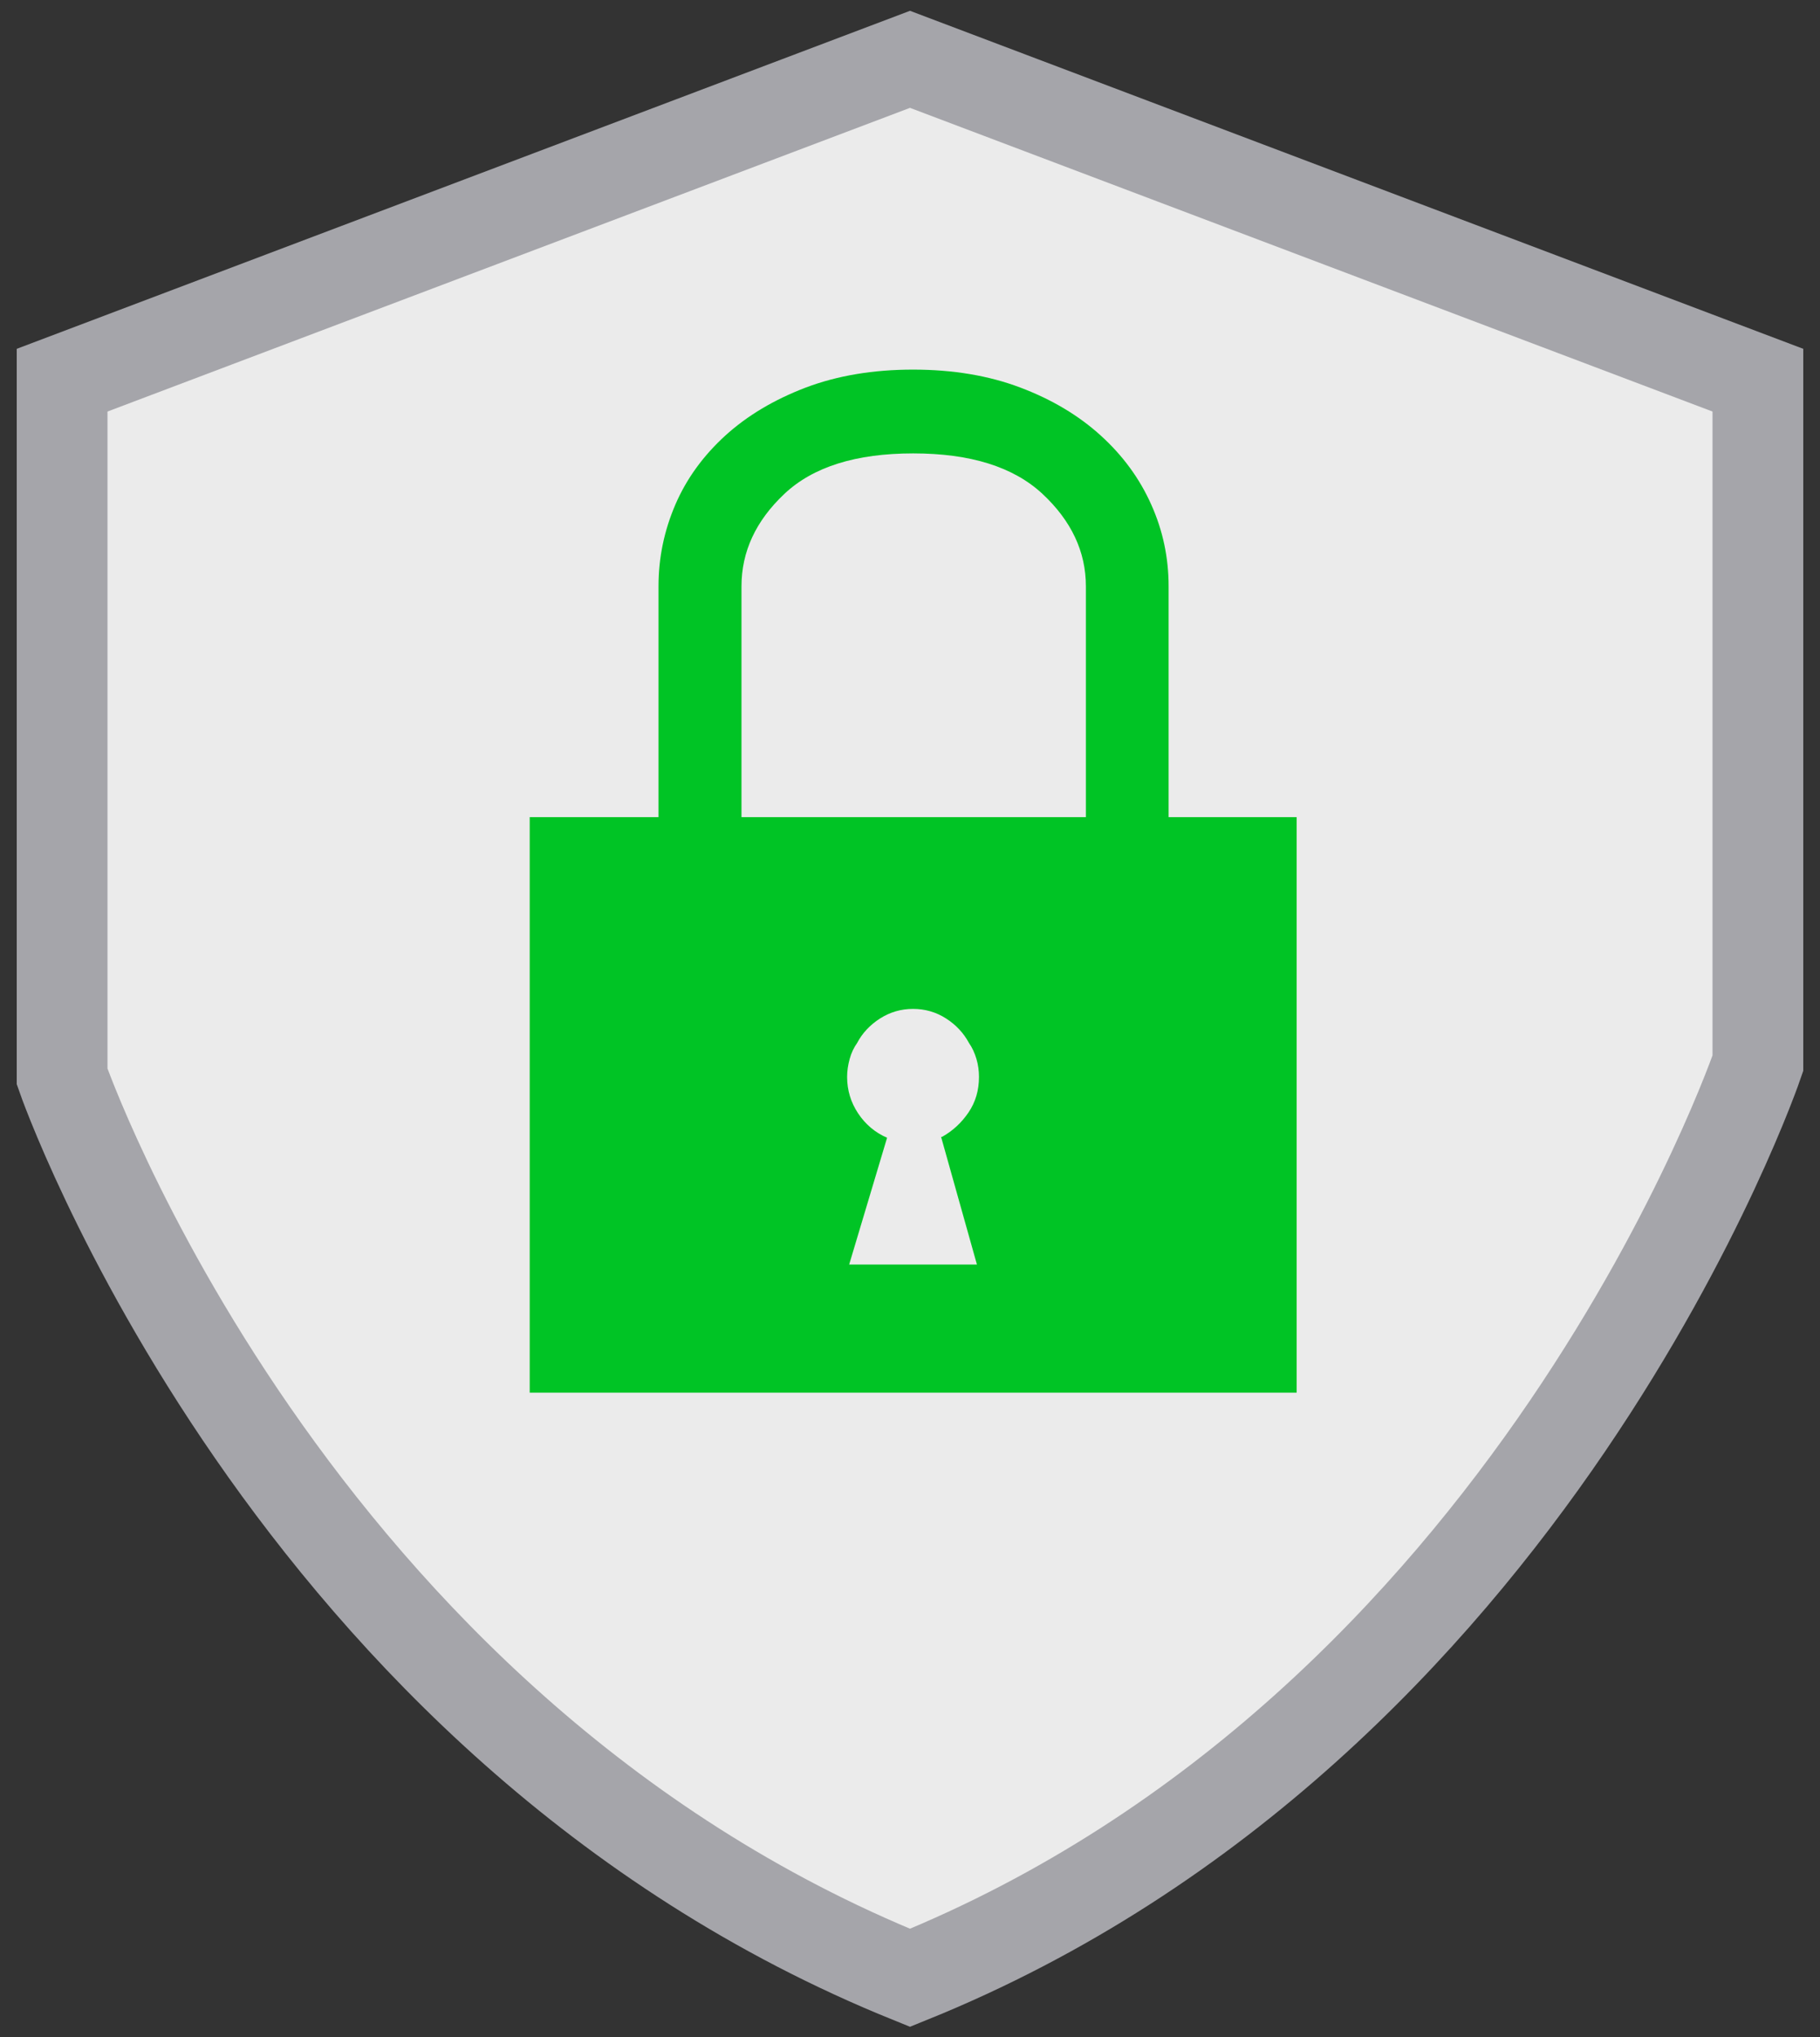
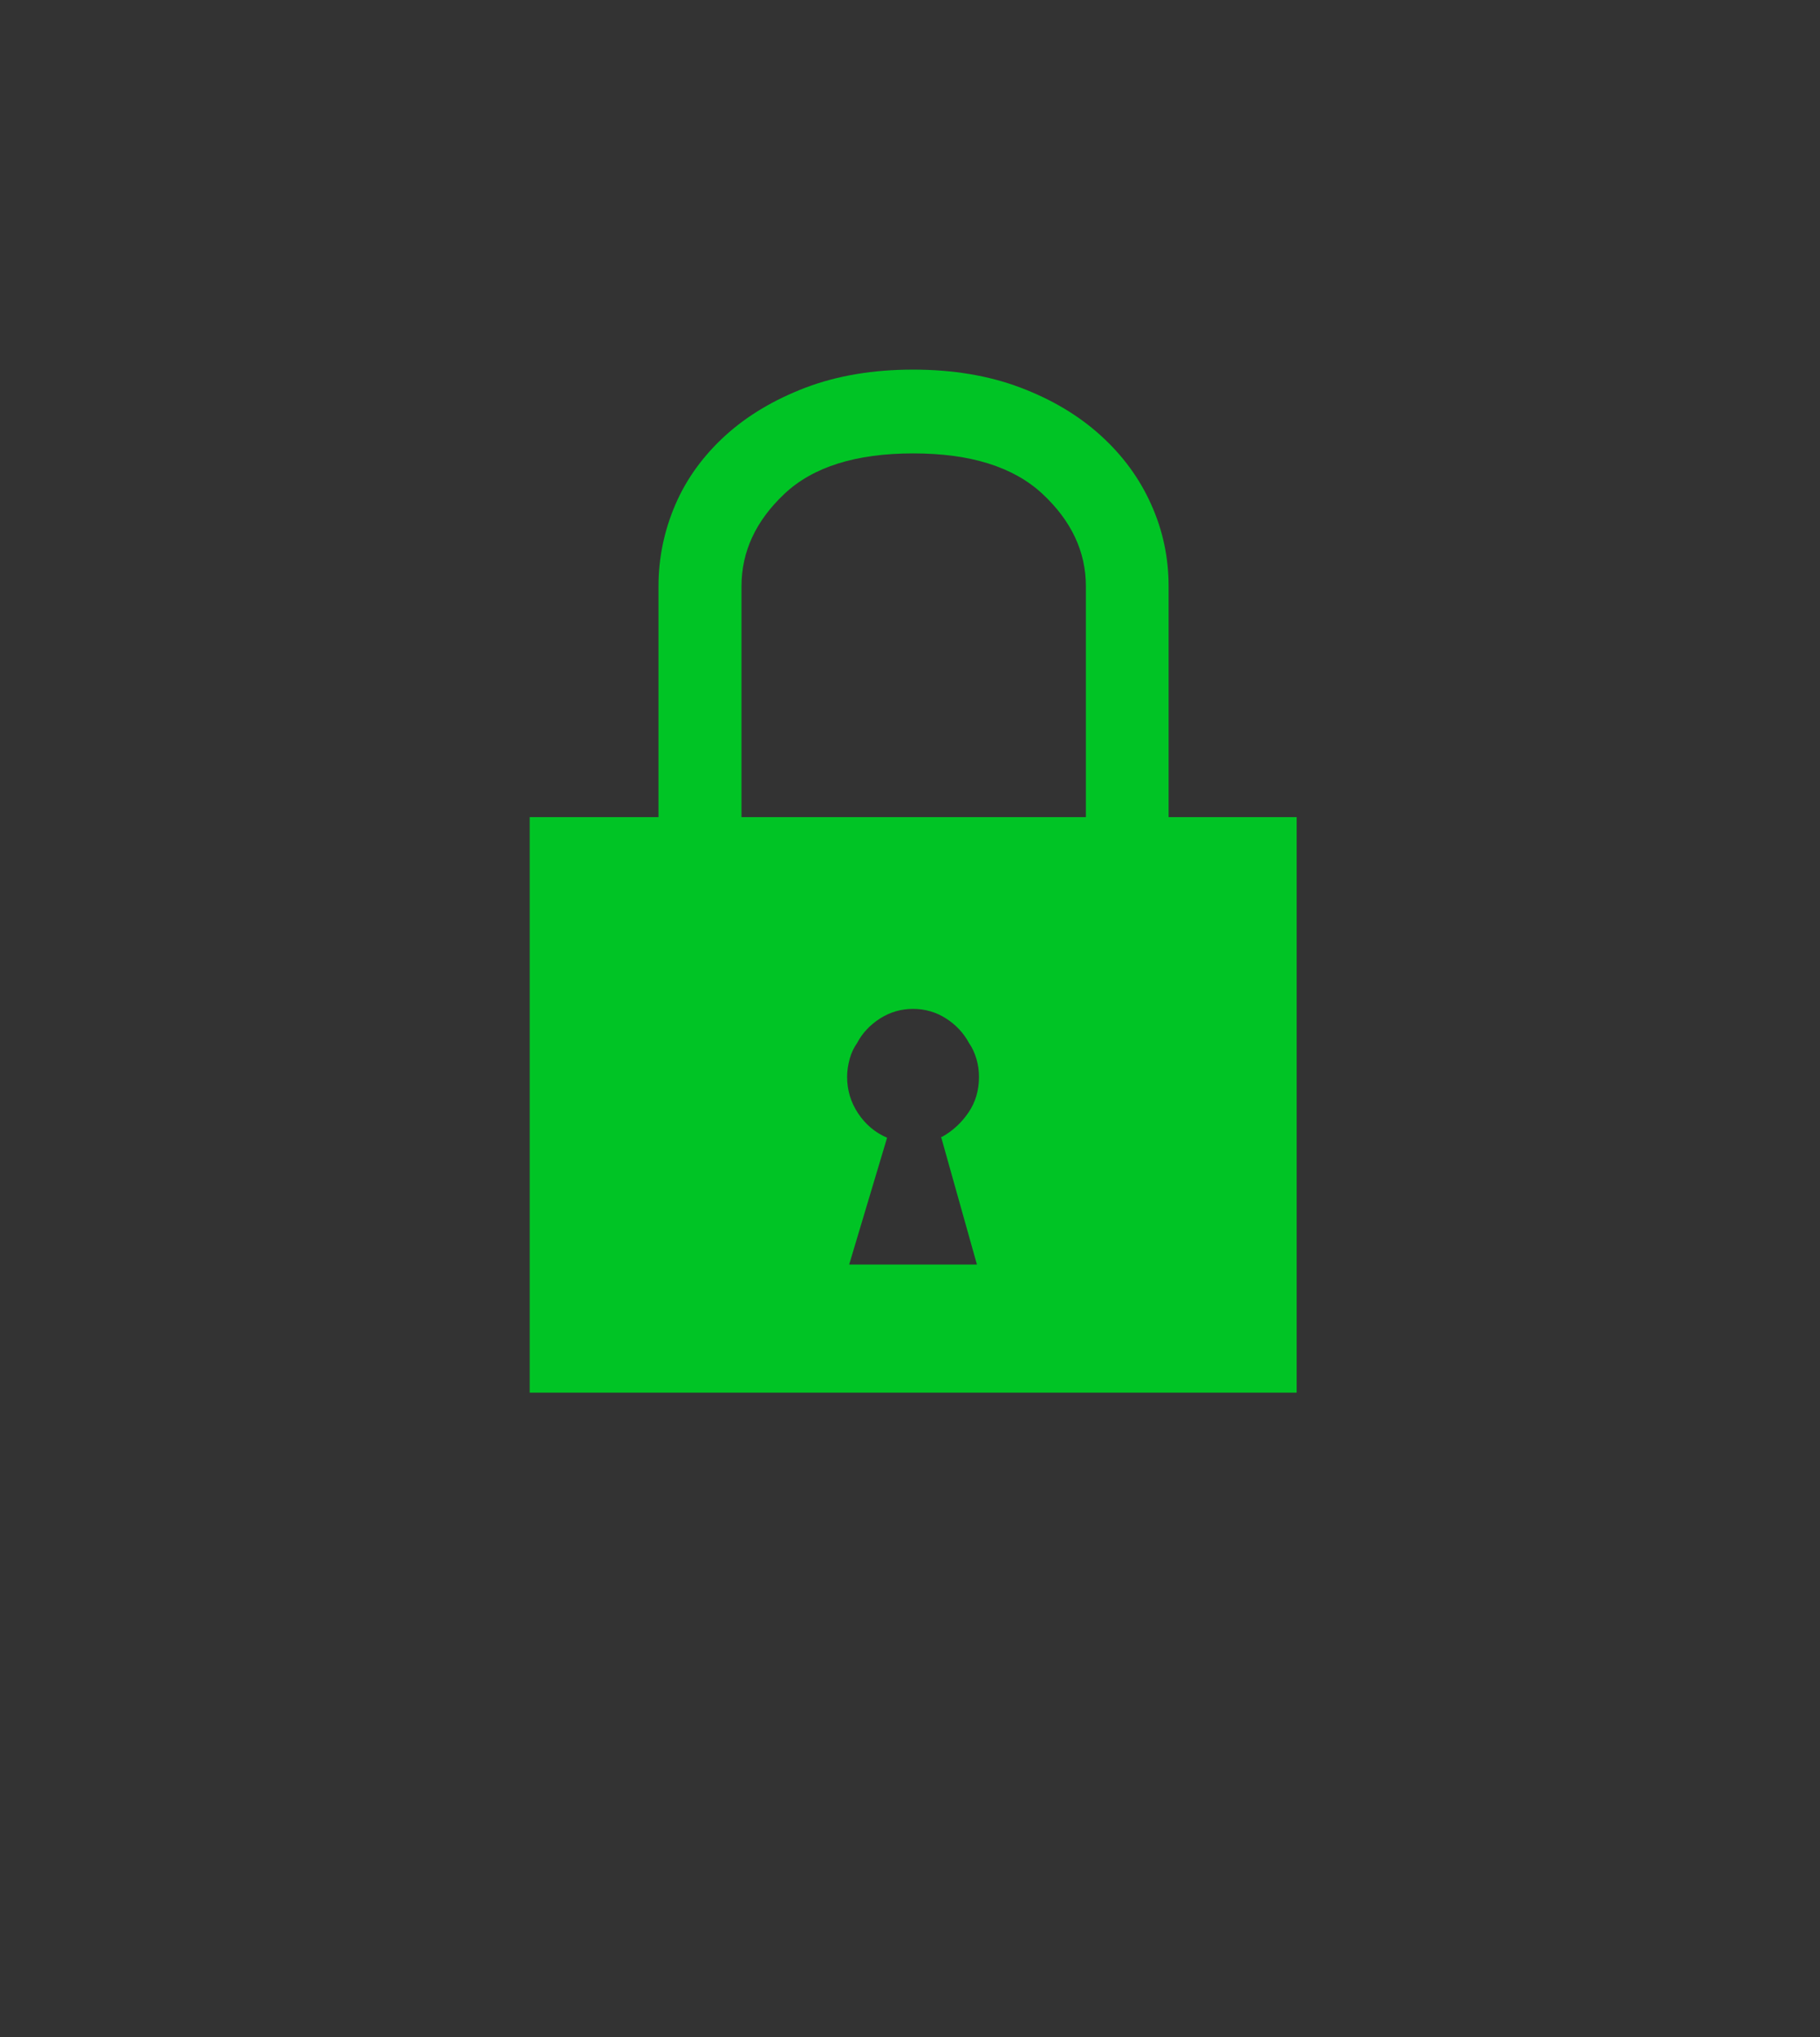
<svg xmlns="http://www.w3.org/2000/svg" id="Layer_1" viewBox="0 0 143 160">
  <rect x="0" y="0" width="143" height="160" fill="#333333" stroke="none" />
  <defs>
    <style>.cls-1{fill:#00c425;}.cls-2{fill:#ebebeb;stroke:#a5a5aa;stroke-miterlimit:10;stroke-width:7.13px;}</style>
  </defs>
-   <path class="cls-2" d="M4.88,84.55s17.7,51.01,66.62,70.79c48.93-19.78,66.62-71.83,66.62-71.83V29.86h0L71.5,4.66,4.88,29.86v54.69Z" />
  <path class="cls-1" d="M101.88,64.18v45.2H41.62v-45.2h10.12v-18.13c0-2.25,.45-4.39,1.33-6.43s2.2-3.84,3.92-5.41c1.73-1.57,3.83-2.82,6.32-3.77,2.49-.94,5.3-1.41,8.43-1.41s5.95,.47,8.43,1.41c2.49,.94,4.59,2.2,6.32,3.77s3.05,3.37,3.96,5.41c.92,2.04,1.37,4.19,1.37,6.43v18.13h10.04Zm-43.63,0h27.07v-18.13c0-2.72-1.14-5.14-3.41-7.26-2.28-2.12-5.66-3.18-10.16-3.18s-7.87,1.06-10.12,3.18c-2.25,2.12-3.37,4.54-3.37,7.26v18.13Zm15.69,25.11h.08c.84-.47,1.53-1.11,2.08-1.92,.55-.81,.82-1.74,.82-2.79,0-.47-.06-.94-.2-1.41s-.33-.89-.59-1.26c-.42-.78-1.02-1.42-1.8-1.92-.78-.5-1.65-.75-2.59-.75s-1.8,.25-2.59,.75c-.78,.5-1.39,1.14-1.8,1.92-.26,.37-.46,.78-.59,1.26s-.2,.94-.2,1.41c0,1.05,.29,2,.86,2.86,.57,.86,1.33,1.51,2.28,1.92l-2.98,9.96h10.04l-2.82-10.04Z" />
</svg>